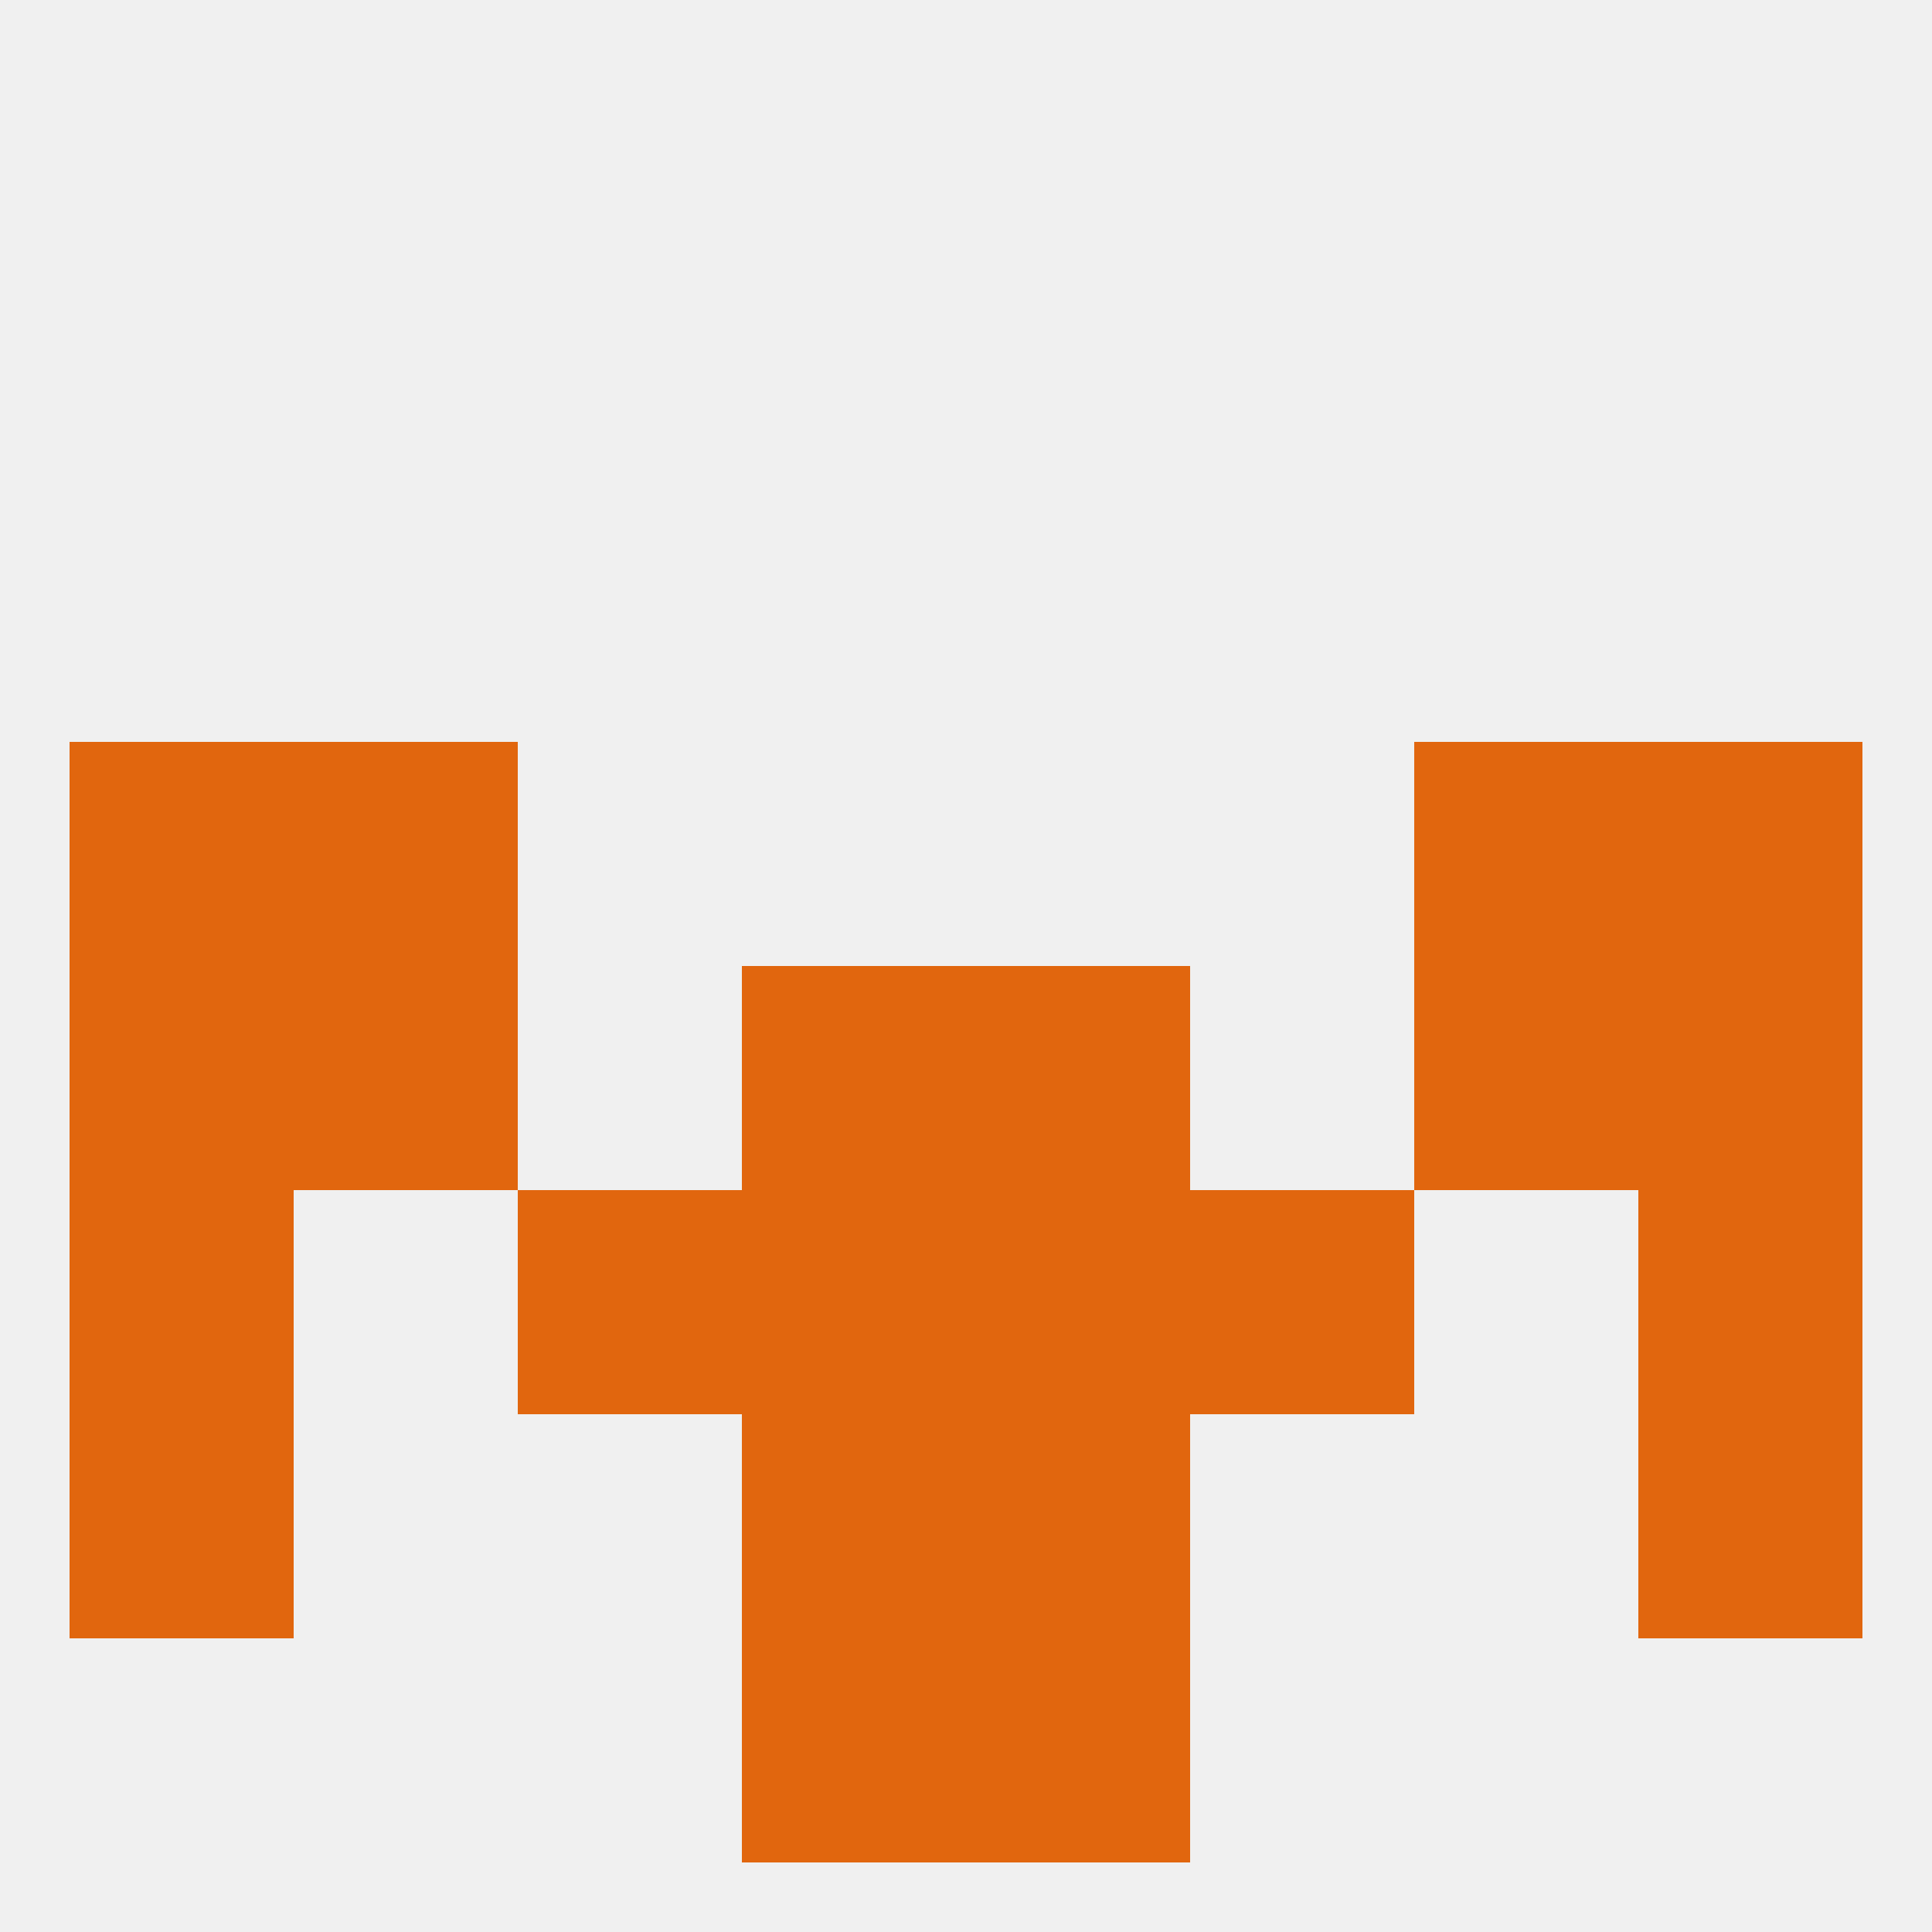
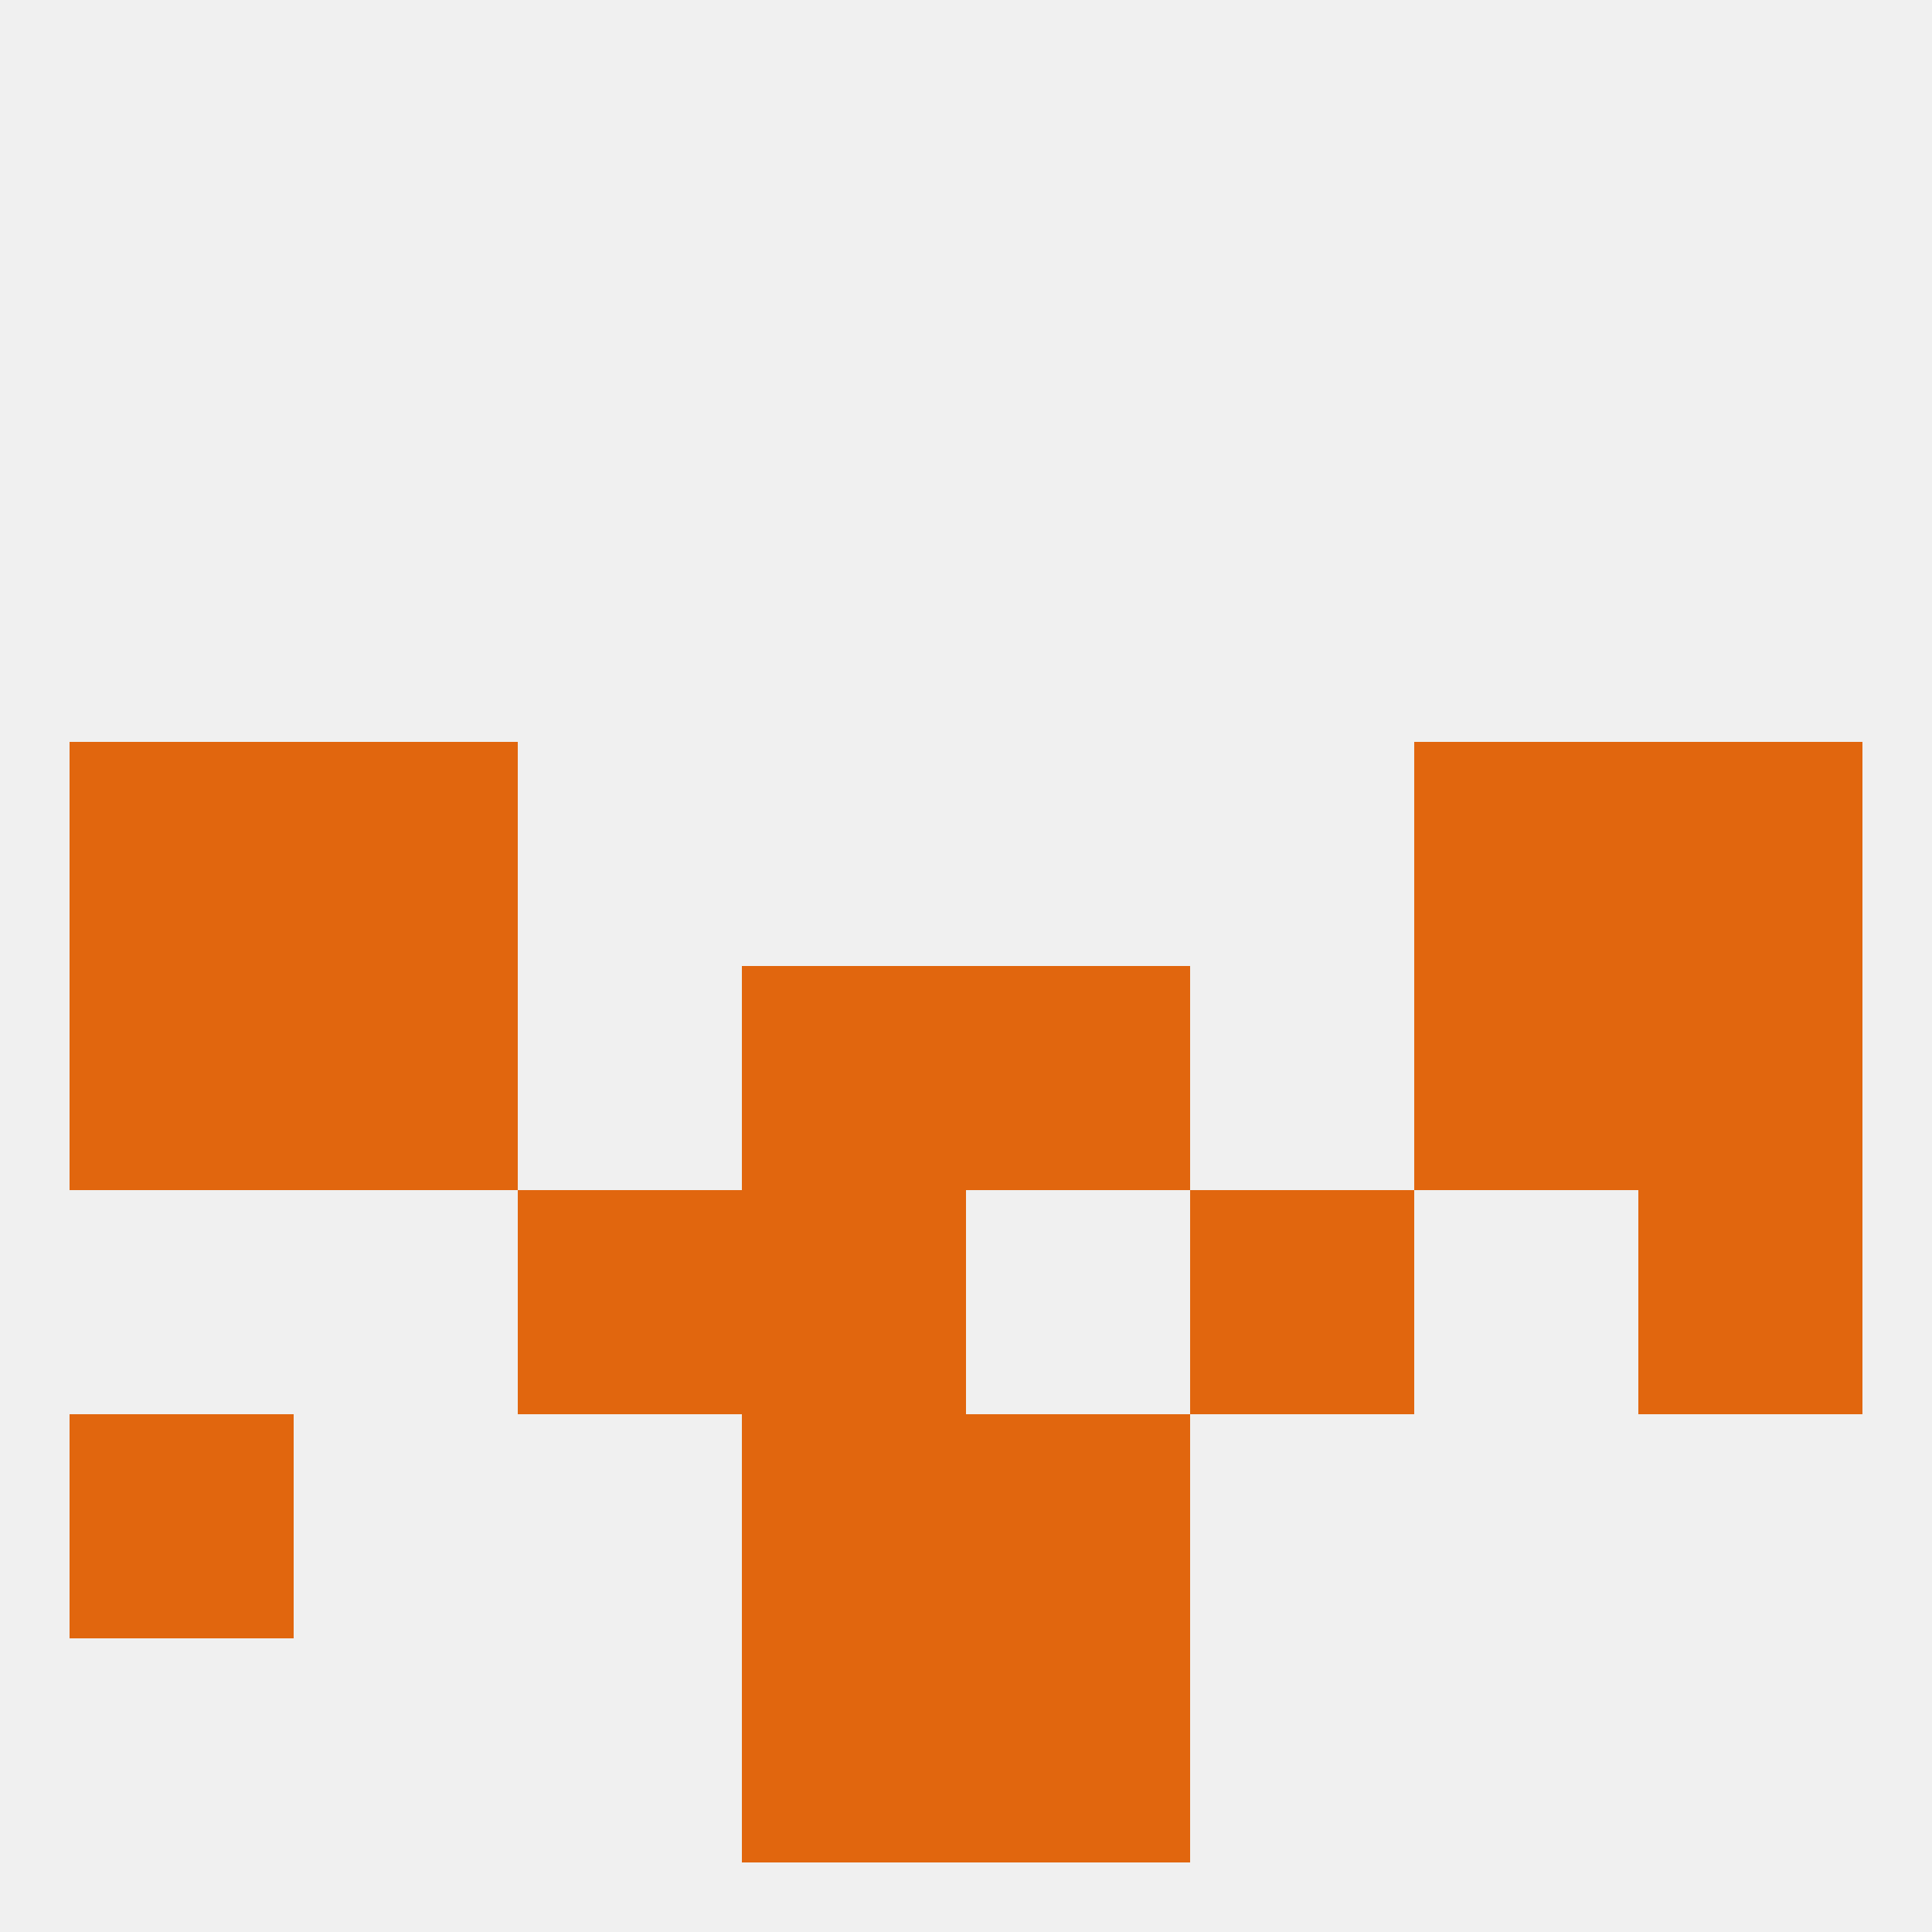
<svg xmlns="http://www.w3.org/2000/svg" version="1.1" baseprofile="full" width="250" height="250" viewBox="0 0 250 250">
  <rect width="100%" height="100%" fill="rgba(240,240,240,255)" />
  <rect x="38" y="125" width="29" height="29" fill="rgba(225,102,14,255)" />
  <rect x="183" y="125" width="29" height="29" fill="rgba(225,102,14,255)" />
  <rect x="9" y="125" width="29" height="29" fill="rgba(225,102,14,255)" />
  <rect x="212" y="125" width="29" height="29" fill="rgba(225,102,14,255)" />
  <rect x="96" y="125" width="29" height="29" fill="rgba(225,102,14,255)" />
  <rect x="125" y="125" width="29" height="29" fill="rgba(225,102,14,255)" />
  <rect x="183" y="96" width="29" height="29" fill="rgba(225,102,14,255)" />
  <rect x="9" y="96" width="29" height="29" fill="rgba(225,102,14,255)" />
  <rect x="212" y="96" width="29" height="29" fill="rgba(225,102,14,255)" />
  <rect x="38" y="96" width="29" height="29" fill="rgba(225,102,14,255)" />
  <rect x="96" y="154" width="29" height="29" fill="rgba(225,102,14,255)" />
-   <rect x="125" y="154" width="29" height="29" fill="rgba(225,102,14,255)" />
-   <rect x="9" y="154" width="29" height="29" fill="rgba(225,102,14,255)" />
  <rect x="212" y="154" width="29" height="29" fill="rgba(225,102,14,255)" />
  <rect x="67" y="154" width="29" height="29" fill="rgba(225,102,14,255)" />
  <rect x="154" y="154" width="29" height="29" fill="rgba(225,102,14,255)" />
  <rect x="9" y="183" width="29" height="29" fill="rgba(225,102,14,255)" />
-   <rect x="212" y="183" width="29" height="29" fill="rgba(225,102,14,255)" />
  <rect x="96" y="183" width="29" height="29" fill="rgba(225,102,14,255)" />
  <rect x="125" y="183" width="29" height="29" fill="rgba(225,102,14,255)" />
  <rect x="96" y="212" width="29" height="29" fill="rgba(225,102,14,255)" />
  <rect x="125" y="212" width="29" height="29" fill="rgba(225,102,14,255)" />
</svg>